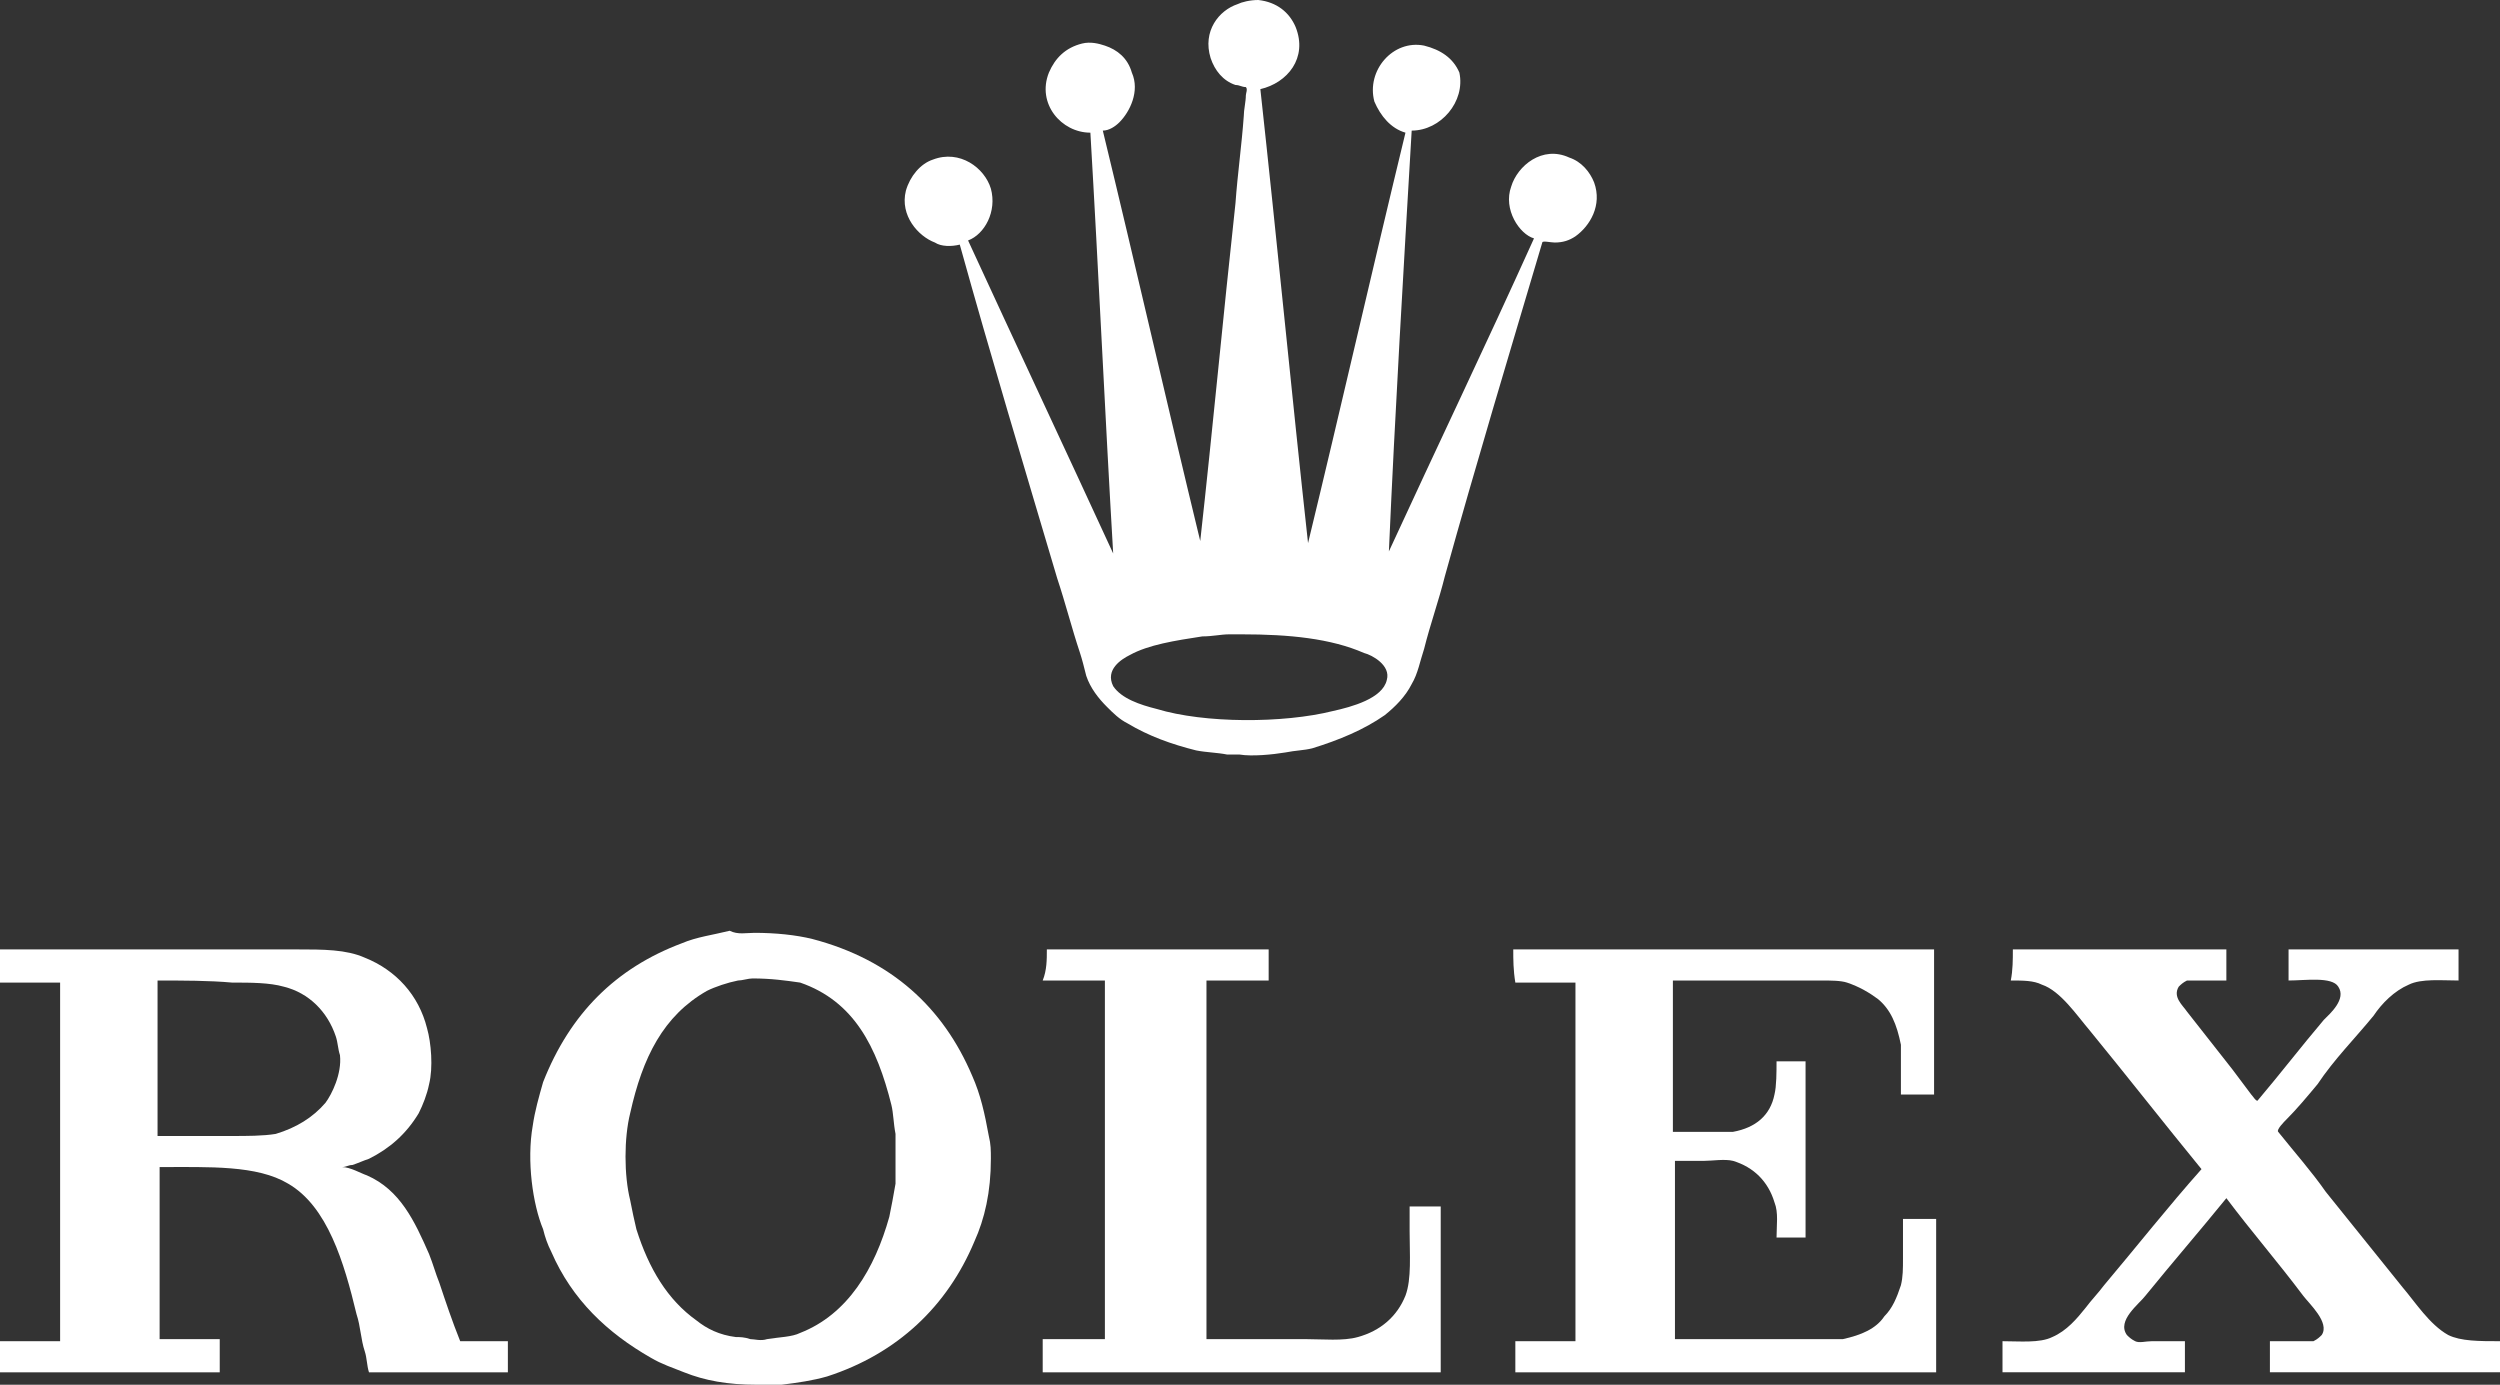
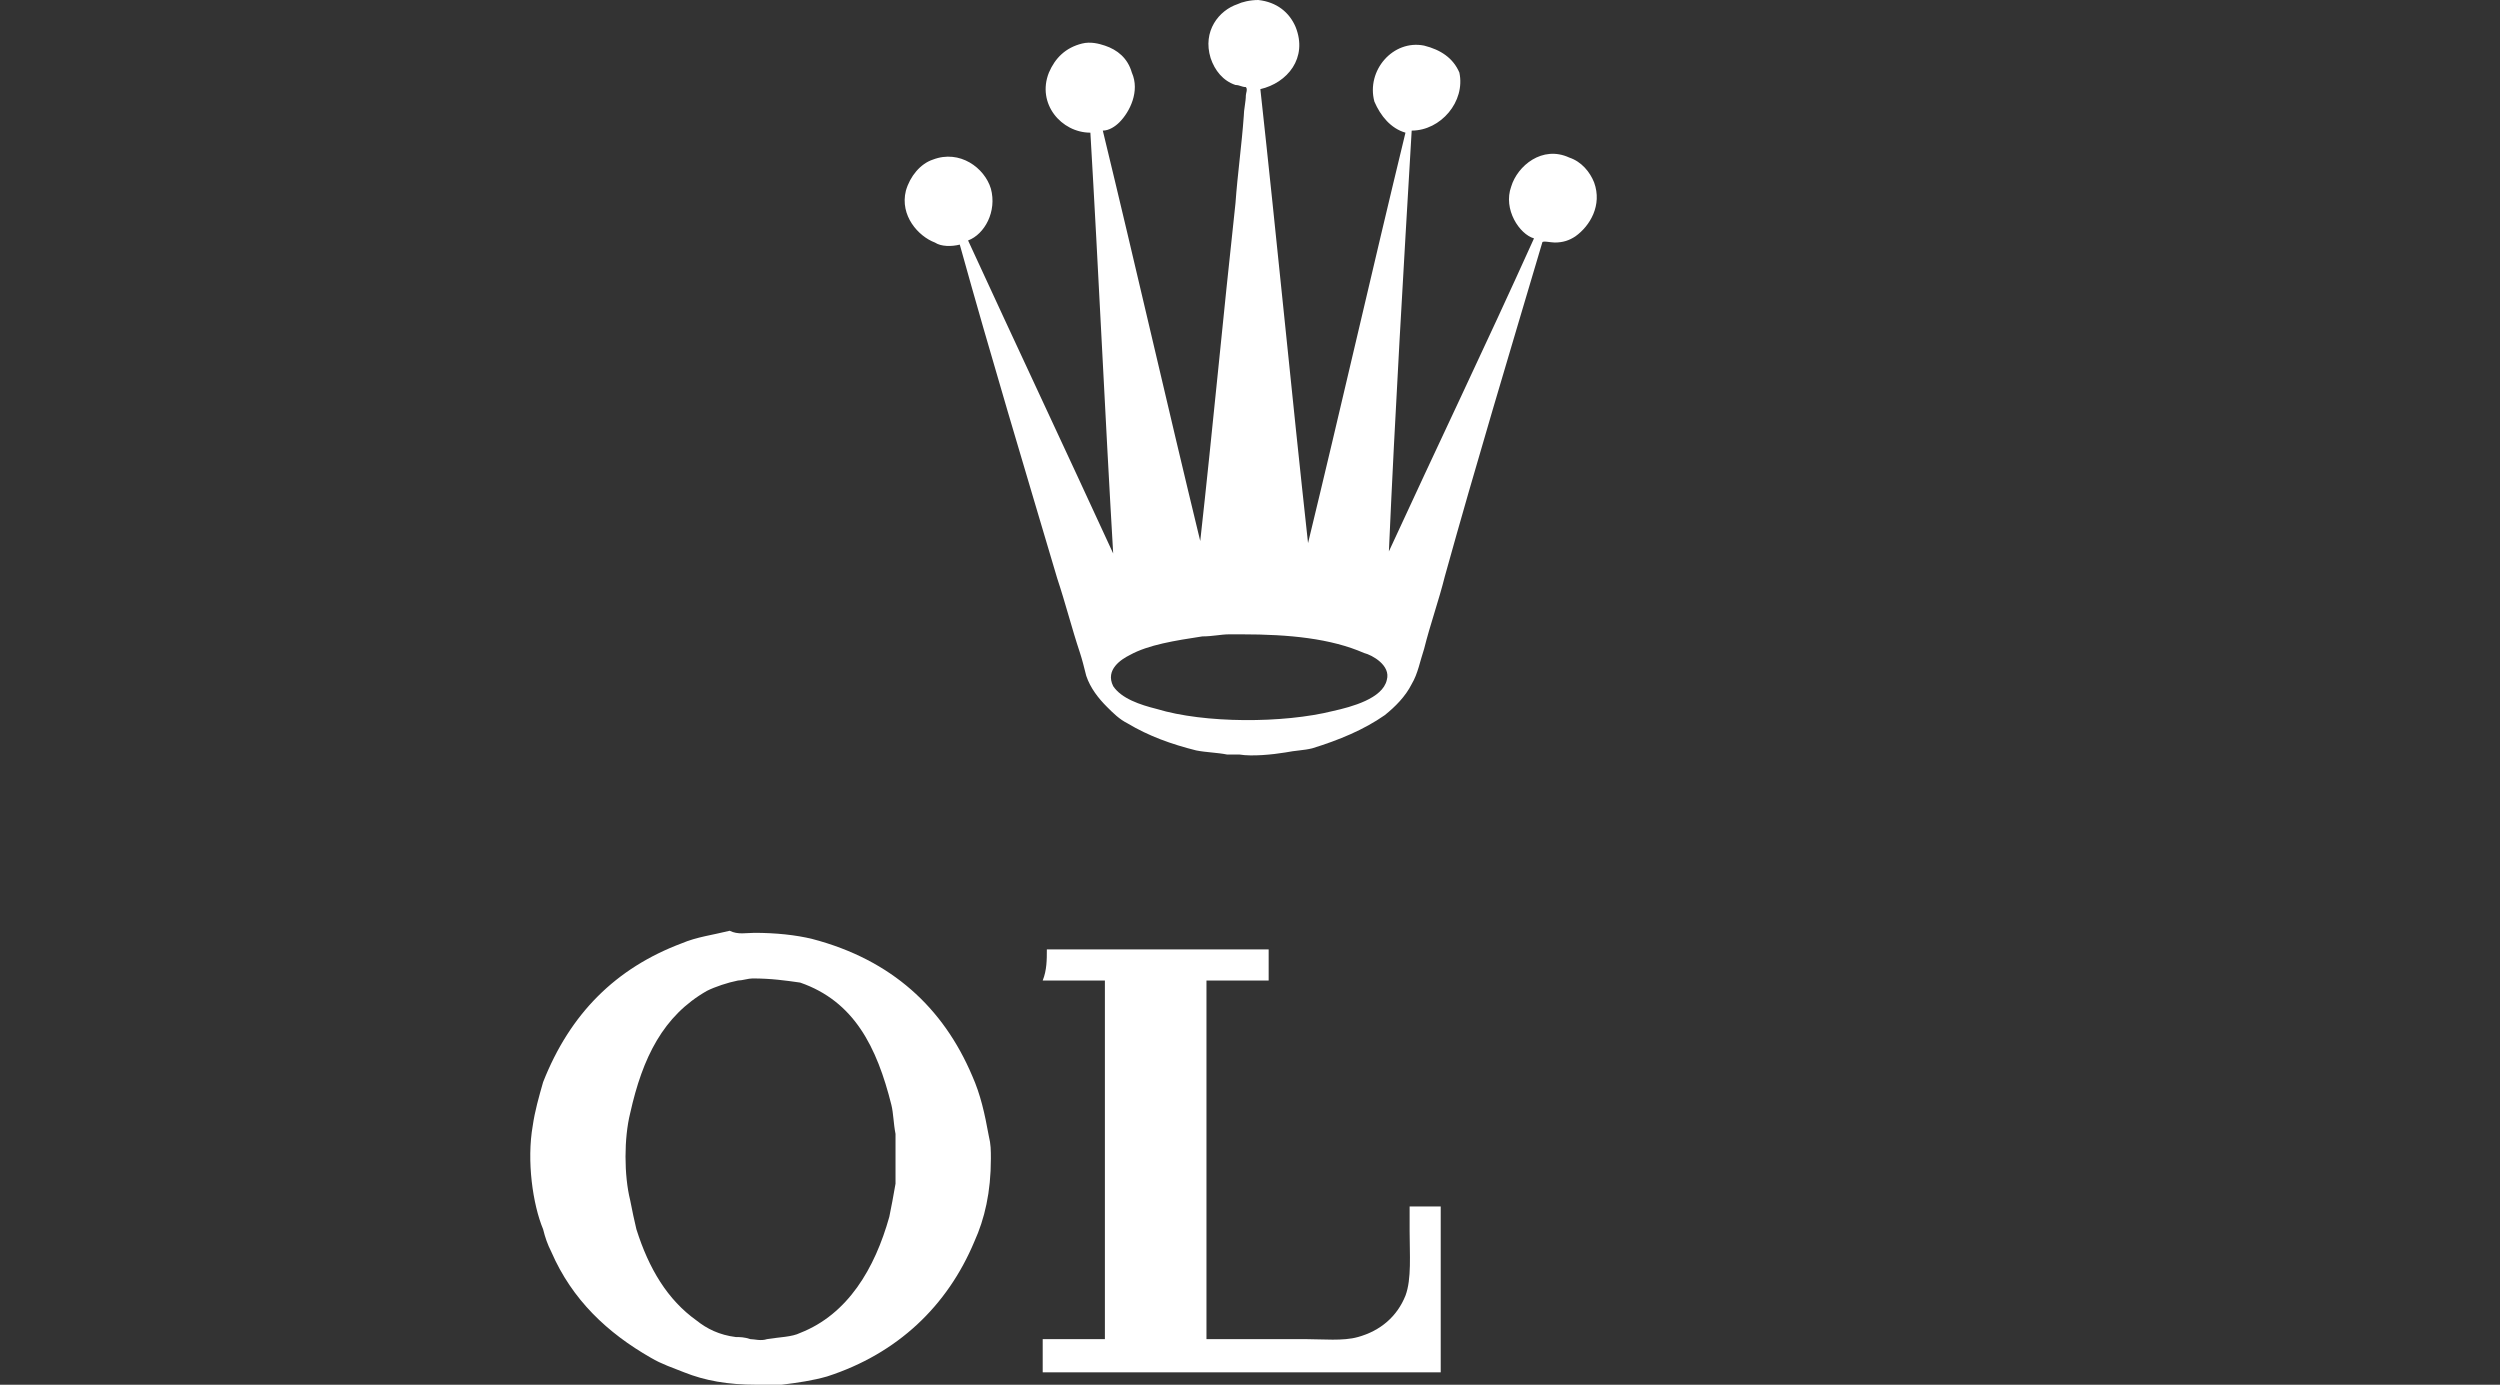
<svg xmlns="http://www.w3.org/2000/svg" id="Layer_1" x="0px" y="0px" width="120.6px" height="66.8px" viewBox="0 0 120.6 66.8" style="enable-background:new 0 0 120.6 66.8;" xml:space="preserve">
  <rect x="0" y="0" width="120.6" height="66.8" fill="#333333" stroke="none" />
  <style type="text/css">
	.st0{fill:#FFFFFF;}
</style>
  <g>
    <path class="st0" d="M76.9,8.8c-0.2-0.5-0.6-1-1.2-1.2C74.4,7,73.2,8,72.9,9c-0.4,1.1,0.4,2.3,1.1,2.5c-2.3,5.1-4.7,10.1-7,15.1   c0.3-6.8,0.7-13.5,1.1-20.3c1.4,0,2.6-1.4,2.3-2.8c-0.3-0.7-0.9-1.1-1.7-1.3c-1.5-0.3-2.8,1.2-2.4,2.7c0.3,0.7,0.8,1.3,1.5,1.5   c-1.6,6.6-3.1,13.2-4.7,19.8c-0.8-7.3-1.5-14.6-2.3-21.9c1.3-0.3,2.3-1.5,1.7-3c-0.3-0.7-0.9-1.2-1.8-1.3c-0.4,0-0.8,0.1-1,0.2   c-0.9,0.3-1.7,1.3-1.3,2.6c0.2,0.6,0.6,1.1,1.2,1.3c0.2,0,0.3,0.1,0.5,0.1c0.1,0.1,0,0.3,0,0.4c0,0.3-0.1,0.7-0.1,1   c-0.1,1.4-0.3,2.8-0.4,4.2c-0.6,5.5-1.1,10.9-1.7,16.3c-1.6-6.6-3.1-13.2-4.7-19.8c0.3,0,0.6-0.2,0.8-0.4c0.5-0.5,1-1.5,0.6-2.4   c-0.2-0.7-0.7-1.1-1.3-1.3C53,2.1,52.6,2,52.2,2.1c-0.8,0.2-1.3,0.7-1.6,1.4c-0.6,1.5,0.6,2.9,2,2.9c0.4,6.8,0.7,13.5,1.1,20.3   c-2.3-5-4.7-10.1-7-15.1c0.8-0.3,1.4-1.4,1.1-2.5c-0.3-1-1.5-1.9-2.8-1.4c-0.6,0.2-1.1,0.8-1.3,1.5c-0.3,1.2,0.6,2.2,1.4,2.5   c0.3,0.2,0.8,0.2,1.2,0.1c1.5,5.4,3.1,10.7,4.7,16.1c0.4,1.2,0.7,2.4,1.1,3.6c0.1,0.3,0.2,0.7,0.3,1.1c0.2,0.6,0.6,1.1,1,1.5   c0.3,0.3,0.6,0.6,1,0.8c1,0.6,2.1,1,3.3,1.3c0.5,0.1,1,0.1,1.5,0.2c0.2,0,0.4,0,0.6,0c0.6,0.1,1.6,0,2.2-0.1   c0.5-0.1,0.9-0.1,1.3-0.2c1.3-0.4,2.5-0.9,3.5-1.6c0.5-0.4,1-0.9,1.3-1.5c0.3-0.5,0.4-1.1,0.6-1.7c0.3-1.2,0.7-2.3,1-3.5   c1.5-5.4,3.1-10.7,4.7-16.1c0-0.1,0.4,0,0.6,0c0.4,0,0.7-0.1,1-0.3C76.7,10.9,77.3,9.9,76.9,8.8z M66.9,32.8   c-0.2,0.9-1.7,1.3-2.6,1.5c-2.4,0.6-6.2,0.6-8.5-0.1c-0.8-0.2-1.7-0.5-2.1-1.1c-0.4-0.8,0.4-1.3,0.8-1.5c0.9-0.5,2.2-0.7,3.5-0.9   c0.5,0,0.9-0.1,1.3-0.1c0.2,0,0.4,0,0.6,0c2.3,0,4.3,0.2,5.9,0.9C66.2,31.6,67.1,32.1,66.9,32.8z" />
    <path class="st0" d="M50.5,45.8c3.6,0,7.2,0,10.7,0c0,0.5,0,1,0,1.5c-1,0-2,0-3,0c0,5.8,0,11.5,0,17.3c1.6,0,3.2,0,4.8,0   c0.8,0,1.8,0.1,2.5-0.1c1.1-0.3,1.9-1,2.3-2c0.3-0.8,0.2-2,0.2-3.1c0-0.4,0-0.8,0-1.2c0.5,0,1,0,1.5,0c0,2.7,0,5.3,0,8   c-6.4,0-12.8,0-19.2,0c0-0.5,0-1,0-1.6c1,0,2,0,3,0c0-5.8,0-11.5,0-17.3c-1,0-2,0-3,0C50.5,46.8,50.5,46.3,50.5,45.8L50.5,45.8z" />
-     <path class="st0" d="M73,45.8c6.8,0,13.5,0,20.3,0c0,2.3,0,4.7,0,7c-0.5,0-1,0-1.6,0c0-0.8,0-1.6,0-2.4c-0.2-1-0.5-1.7-1.1-2.2   c-0.4-0.3-0.9-0.6-1.5-0.8c-0.3-0.1-0.8-0.1-1.2-0.1c-0.6,0-1.1,0-1.7,0c-1.8,0-3.7,0-5.5,0c0,2.4,0,4.9,0,7.3c0.5,0,0.9,0,1.4,0   s1,0,1.5,0c1.1-0.2,1.8-0.8,2-1.8c0.1-0.4,0.1-1.1,0.1-1.6c0.5,0,0.9,0,1.4,0c0,2.8,0,5.7,0,8.5c-0.5,0-0.9,0-1.4,0   c0-0.6,0.1-1.2-0.1-1.7c-0.3-1-1-1.7-2-2c-0.4-0.1-1,0-1.4,0c-0.5,0-0.9,0-1.4,0c0,2.9,0,5.7,0,8.6c1.9,0,3.8,0,5.6,0   c0.5,0,1.1,0,1.6,0c0.3,0,0.6,0,0.9,0c0.9-0.2,1.6-0.5,2-1.1c0.4-0.4,0.6-0.9,0.8-1.5c0.1-0.4,0.1-0.8,0.1-1.3c0-0.6,0-1.2,0-1.9   c0.5,0,1,0,1.6,0c0,2.4,0,4.9,0,7.4c-6.8,0-13.5,0-20.3,0c0-0.5,0-1,0-1.5c1,0,1.9,0,2.9,0c0-5.8,0-11.6,0-17.3c-1,0-1.9,0-2.9,0   C73,46.8,73,46.3,73,45.8L73,45.8z" />
-     <path class="st0" d="M97.1,45.8c3.4,0,6.9,0,10.3,0c0,0.5,0,1,0,1.5c-0.4,0-0.9,0-1.3,0c-0.2,0-0.4,0-0.6,0   c-0.2,0.1-0.3,0.2-0.4,0.3c-0.3,0.5,0.2,0.9,0.4,1.2c0.7,0.9,1.5,1.9,2.2,2.8c0.3,0.4,0.6,0.8,0.9,1.2c0.1,0.1,0.2,0.3,0.3,0.3   c1.1-1.3,2.1-2.6,3.2-3.9c0.3-0.3,1.1-1,0.7-1.6c-0.3-0.5-1.6-0.3-2.4-0.3c0-0.5,0-1,0-1.5c2.7,0,5.5,0,8.2,0c0,0.5,0,1,0,1.5   c-0.8,0-1.8-0.1-2.4,0.2c-0.7,0.3-1.3,0.9-1.7,1.5c-0.9,1.1-1.9,2.1-2.7,3.3c-0.5,0.6-1,1.2-1.5,1.7c-0.1,0.1-0.5,0.5-0.4,0.6   c0.8,1,1.6,1.9,2.3,2.9c1.2,1.5,2.5,3.1,3.7,4.6c0.6,0.7,1.3,1.8,2.2,2.3c0.6,0.3,1.5,0.3,2.5,0.3c0,0.5,0,1,0,1.5   c-3.7,0-7.4,0-11.1,0c0-0.5,0-1,0-1.5c0.5,0,0.9,0,1.4,0c0.2,0,0.5,0,0.7,0c0.2-0.1,0.3-0.2,0.4-0.3c0.4-0.6-0.6-1.5-0.9-1.9   c-1.2-1.6-2.5-3.1-3.7-4.7l0,0c-1.3,1.6-2.6,3.1-3.9,4.7c-0.3,0.4-1.4,1.2-0.9,1.9c0.1,0.1,0.2,0.2,0.4,0.3c0.2,0.1,0.5,0,0.8,0   c0.5,0,1.1,0,1.6,0c0,0.5,0,1,0,1.5c-2.9,0-5.9,0-8.8,0c0-0.5,0-1,0-1.5c0.8,0,1.8,0.1,2.4-0.2c0.7-0.3,1.2-0.9,1.6-1.4   c0.3-0.4,0.6-0.7,0.9-1.1c1.6-1.9,3.1-3.8,4.7-5.6c-1.8-2.2-3.6-4.5-5.4-6.7c-0.6-0.7-1.4-1.9-2.3-2.2c-0.4-0.2-0.9-0.2-1.5-0.2   C97.1,46.8,97.1,46.3,97.1,45.8L97.1,45.8z" />
    <path class="st0" d="M47.7,54.8c-0.2-1.1-0.4-2-0.8-2.9c-1.4-3.3-3.9-5.6-7.7-6.6c-0.8-0.2-1.8-0.3-2.8-0.3c-0.4,0-0.8,0.1-1.2-0.1   c-0.8,0.2-1.6,0.3-2.3,0.6c-3.2,1.2-5.4,3.4-6.7,6.7c-0.2,0.7-0.4,1.4-0.5,2.1c-0.3,1.7,0,3.8,0.5,5c0.1,0.4,0.2,0.7,0.4,1.1   c1,2.3,2.7,3.9,4.8,5.1c0.5,0.3,1.1,0.5,1.6,0.7c1,0.4,2.1,0.6,3.5,0.6c0.4,0,0.8,0,1.2,0c0.8-0.1,1.5-0.2,2.2-0.4   c3.4-1.1,5.8-3.4,7.1-6.5c0.5-1.1,0.8-2.4,0.8-4C47.8,55.5,47.8,55.2,47.7,54.8z M43.2,55.4c0,0.3,0,0.6,0,0.9c0,0.3,0,0.5,0,0.8   c-0.1,0.6-0.2,1.1-0.3,1.6c-0.7,2.5-2,4.7-4.3,5.6c-0.4,0.2-1,0.2-1.6,0.3c-0.3,0.1-0.6,0-0.8,0c-0.3-0.1-0.5-0.1-0.7-0.1   c-0.8-0.1-1.4-0.4-1.9-0.8c-1.4-1-2.3-2.5-2.9-4.4c-0.1-0.4-0.2-0.9-0.3-1.4c-0.3-1.2-0.3-3,0-4.2C31,51,32,49,34.1,47.8   c0.4-0.2,1-0.4,1.5-0.5c0.2,0,0.5-0.1,0.7-0.1c0.9,0,1.6,0.1,2.3,0.2c2.6,0.9,3.7,3.1,4.4,5.9c0.1,0.4,0.1,0.9,0.2,1.4   C43.2,55,43.2,55.2,43.2,55.4z" />
-     <path class="st0" d="M22.2,64.7c-0.4-1-0.7-1.9-1-2.8c-0.2-0.5-0.3-0.9-0.5-1.4c-0.7-1.6-1.4-3.1-3-3.8c-0.3-0.1-0.8-0.4-1.2-0.4   c0.2,0,0.3-0.1,0.5-0.1c0.3-0.1,0.5-0.2,0.8-0.3c1-0.5,1.8-1.2,2.4-2.2c0.2-0.4,0.4-0.9,0.5-1.4c0.2-0.8,0.1-2-0.1-2.7   c-0.4-1.6-1.5-2.8-3-3.4c-0.9-0.4-2-0.4-3.3-0.4c-0.8,0-1.7,0-2.5,0c-3.9,0-7.9,0-11.8,0c0,0.5,0,1,0,1.6c1,0,1.9,0,2.9,0   c0,5.7,0,11.5,0,17.3c-1,0-1.9,0-2.9,0c0,0.5,0,1,0,1.5c3.5,0,7.1,0,10.6,0c0-0.6,0-1.1,0-1.6c-0.9,0-1.9,0-2.9,0   c0-2.7,0-5.5,0-8.3c2.4,0,4.7-0.1,6.2,0.8c1.9,1.1,2.7,3.8,3.3,6.3c0.2,0.6,0.2,1.2,0.4,1.8c0.1,0.3,0.1,0.7,0.2,1   c2.2,0,4.5,0,6.7,0c0-0.5,0-1,0-1.5C23.8,64.7,23,64.7,22.2,64.7z M15.7,53.2c-0.6,0.7-1.4,1.2-2.4,1.5c-0.6,0.1-1.4,0.1-2.1,0.1   c-1.2,0-2.4,0-3.6,0c0-2.5,0-5,0-7.5c1.2,0,2.5,0,3.6,0.1c0.9,0,1.8,0,2.5,0.2c1.2,0.3,2.1,1.2,2.5,2.4c0.1,0.3,0.1,0.6,0.2,0.9   C16.5,51.8,16,52.8,15.7,53.2z" />
  </g>
</svg>